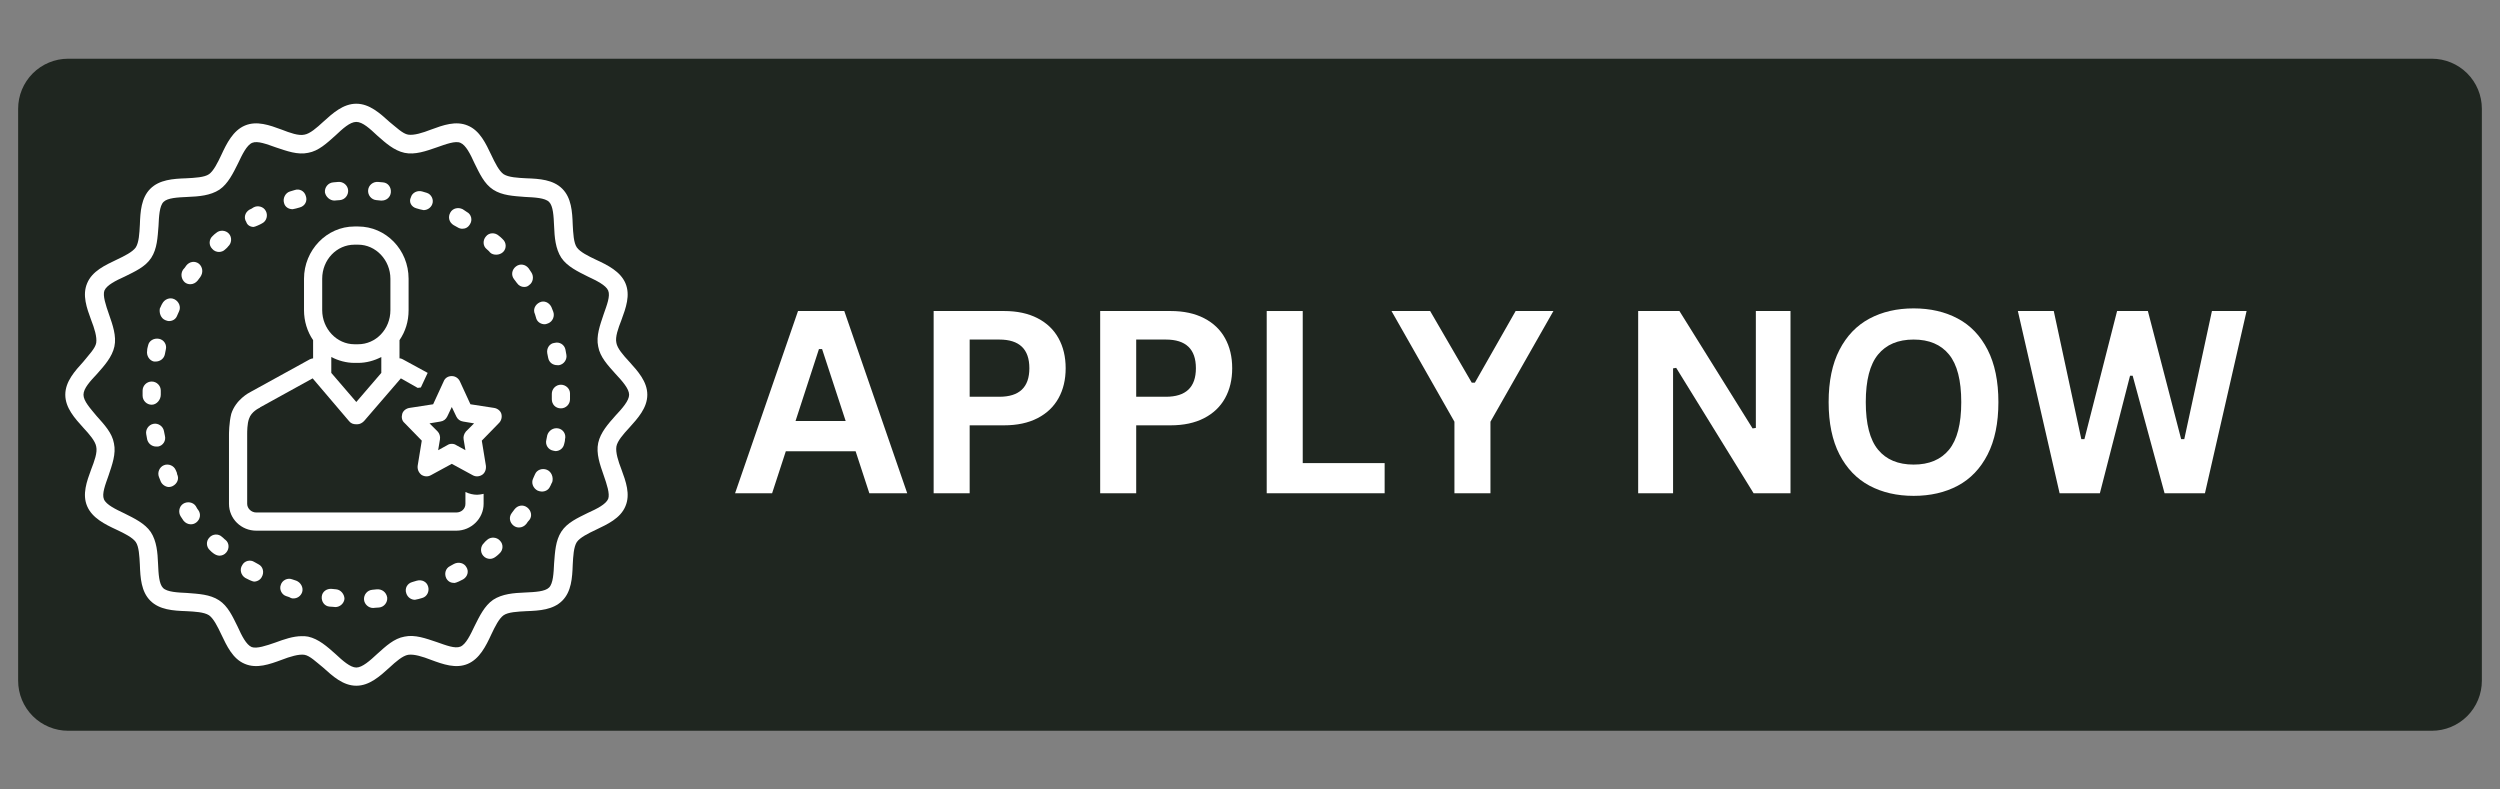
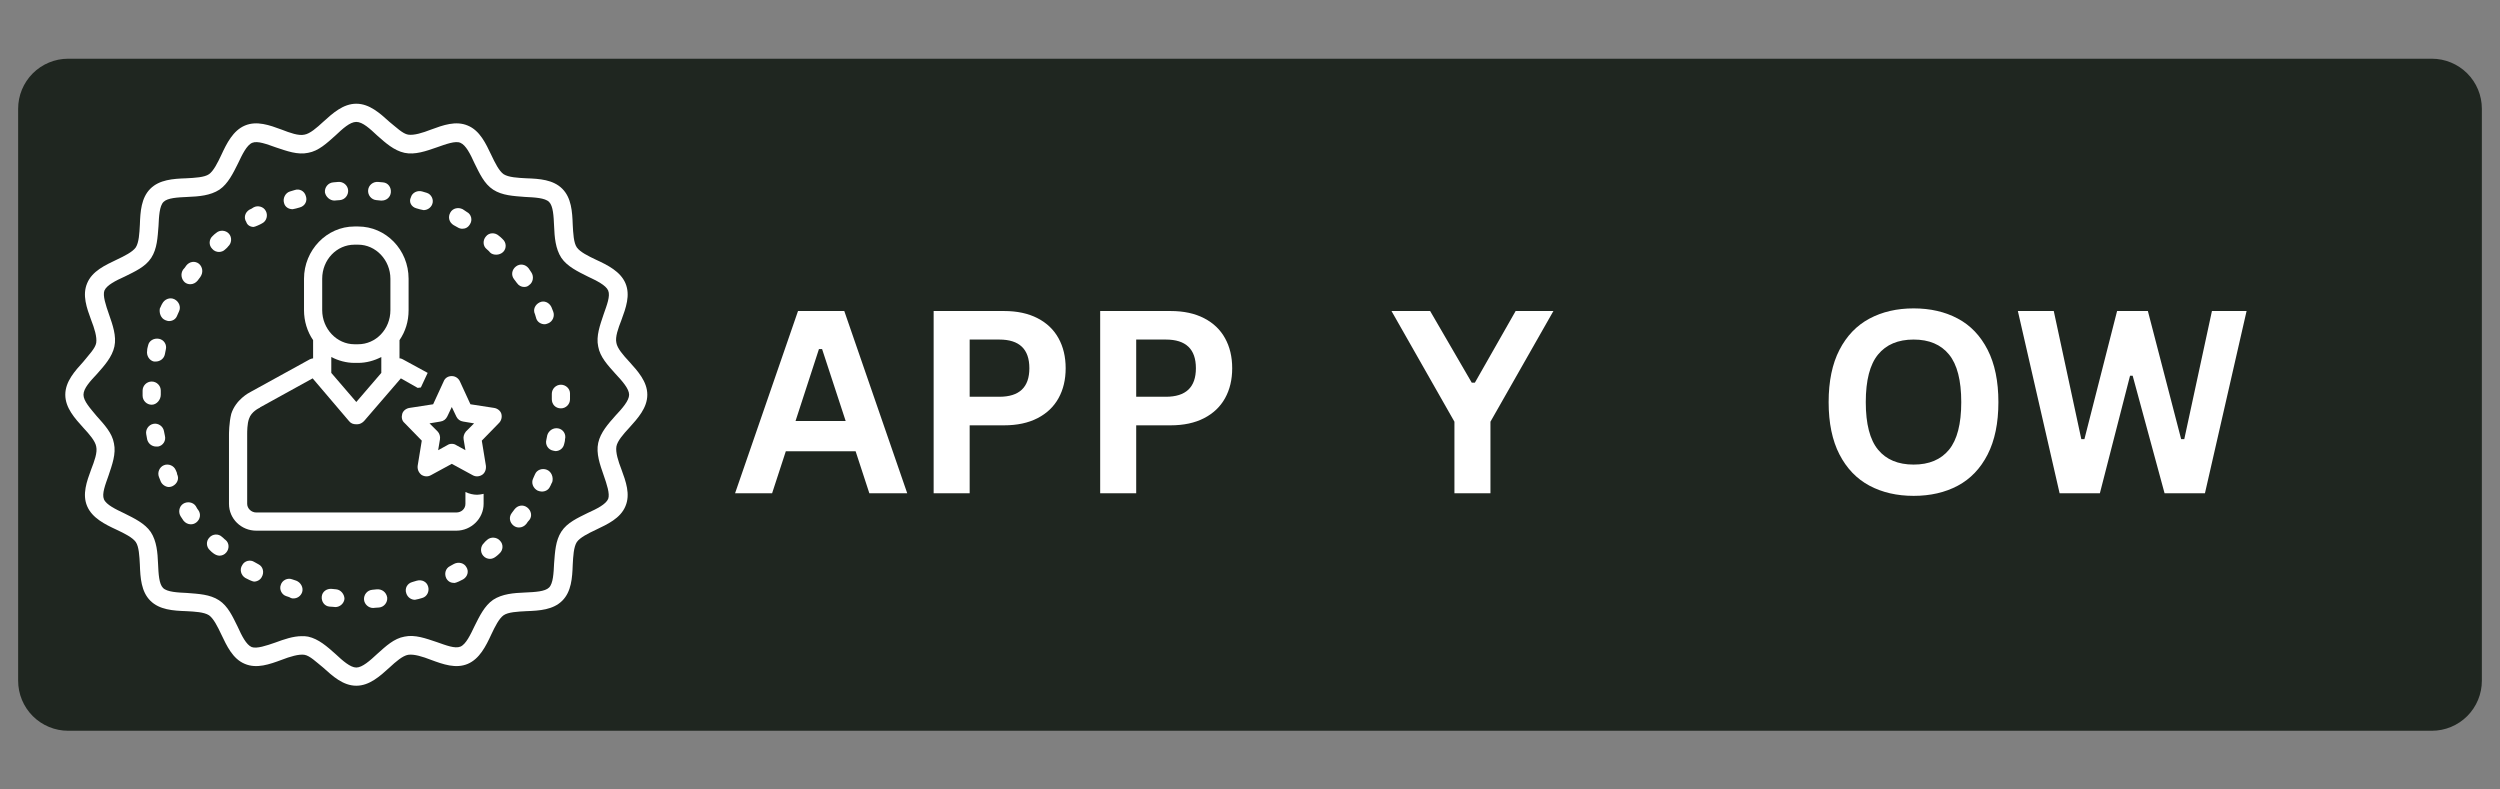
<svg xmlns="http://www.w3.org/2000/svg" width="1900" zoomAndPan="magnify" viewBox="0 0 1425 450" height="600" preserveAspectRatio="xMidYMid meet" version="1.0">
  <rect x="0" y="0" width="1425" height="450" fill="#808080" stroke="none" />
  <defs>
    <g />
    <clipPath id="9af7ad621c">
      <path d="M 10.34 33.469 L 1415 33.469 L 1415 416.531 L 10.34 416.531 Z M 10.34 33.469 " clip-rule="nonzero" />
    </clipPath>
    <clipPath id="58943eda45">
      <path d="M 38.844 33.469 L 1386.156 33.469 C 1393.715 33.469 1400.965 36.473 1406.312 41.816 C 1411.656 47.16 1414.66 54.41 1414.66 61.973 L 1414.66 388.027 C 1414.66 395.59 1411.656 402.84 1406.312 408.184 C 1400.965 413.527 1393.715 416.531 1386.156 416.531 L 38.844 416.531 C 31.285 416.531 24.035 413.527 18.688 408.184 C 13.344 402.84 10.34 395.59 10.34 388.027 L 10.34 61.973 C 10.34 54.41 13.344 47.16 18.688 41.816 C 24.035 36.473 31.285 33.469 38.844 33.469 Z M 38.844 33.469 " clip-rule="nonzero" />
    </clipPath>
    <clipPath id="2ac68f695e">
      <path d="M 37.219 59.121 L 369 59.121 L 369 390.977 L 37.219 390.977 Z M 37.219 59.121 " clip-rule="nonzero" />
    </clipPath>
  </defs>
  <g clip-path="url(#9af7ad621c)">
    <g clip-path="url(#58943eda45)">
      <path fill="#1f2620" d="M 10.34 33.469 L 1415.402 33.469 L 1415.402 416.531 L 10.34 416.531 Z M 10.34 33.469 " fill-opacity="1" fill-rule="nonzero" />
    </g>
  </g>
  <g fill="#ffffff" fill-opacity="1">
    <g transform="translate(417.431, 281.156)">
      <g>
        <path d="M 99.688 0 L 78.094 0 L 70.266 -23.938 L 30.484 -23.938 L 22.672 0 L 1.562 0 L 37.438 -103.875 L 63.812 -103.875 Z M 49.375 -82.203 L 36.031 -41.203 L 64.594 -41.203 L 51.156 -82.203 Z M 49.375 -82.203 " />
      </g>
    </g>
  </g>
  <g fill="#ffffff" fill-opacity="1">
    <g transform="translate(518.678, 281.156)">
      <g>
        <path d="M 53.641 -103.875 C 61.078 -103.875 67.438 -102.508 72.719 -99.781 C 78 -97.062 81.988 -93.25 84.688 -88.344 C 87.395 -83.445 88.75 -77.754 88.75 -71.266 C 88.75 -64.773 87.395 -59.086 84.688 -54.203 C 81.988 -49.328 78 -45.523 72.719 -42.797 C 67.438 -40.078 61.078 -38.719 53.641 -38.719 L 34.031 -38.719 L 34.031 0 L 13.5 0 L 13.5 -103.875 Z M 50.938 -55 C 62.352 -55 68.062 -60.422 68.062 -71.266 C 68.062 -82.16 62.352 -87.609 50.938 -87.609 L 34.031 -87.609 L 34.031 -55 Z M 50.938 -55 " />
      </g>
    </g>
  </g>
  <g fill="#ffffff" fill-opacity="1">
    <g transform="translate(613.602, 281.156)">
      <g>
        <path d="M 53.641 -103.875 C 61.078 -103.875 67.438 -102.508 72.719 -99.781 C 78 -97.062 81.988 -93.25 84.688 -88.344 C 87.395 -83.445 88.75 -77.754 88.75 -71.266 C 88.75 -64.773 87.395 -59.086 84.688 -54.203 C 81.988 -49.328 78 -45.523 72.719 -42.797 C 67.438 -40.078 61.078 -38.719 53.641 -38.719 L 34.031 -38.719 L 34.031 0 L 13.5 0 L 13.5 -103.875 Z M 50.938 -55 C 62.352 -55 68.062 -60.422 68.062 -71.266 C 68.062 -82.16 62.352 -87.609 50.938 -87.609 L 34.031 -87.609 L 34.031 -55 Z M 50.938 -55 " />
      </g>
    </g>
  </g>
  <g fill="#ffffff" fill-opacity="1">
    <g transform="translate(708.525, 281.156)">
      <g>
-         <path d="M 34.031 -103.875 L 34.031 -17.188 L 80.719 -17.188 L 80.719 0 L 13.5 0 L 13.5 -103.875 Z M 34.031 -103.875 " />
-       </g>
+         </g>
    </g>
  </g>
  <g fill="#ffffff" fill-opacity="1">
    <g transform="translate(792.649, 281.156)">
      <g>
        <path d="M 56.906 0 L 36.375 0 L 36.375 -40.781 L 0.5 -103.875 L 22.531 -103.875 L 46.25 -63.031 L 48.031 -63.031 L 71.266 -103.875 L 92.797 -103.875 L 56.906 -40.781 Z M 56.906 0 " />
      </g>
    </g>
  </g>
  <g fill="#ffffff" fill-opacity="1">
    <g transform="translate(885.939, 281.156)">
      <g />
    </g>
  </g>
  <g fill="#ffffff" fill-opacity="1">
    <g transform="translate(920.256, 281.156)">
      <g>
-         <path d="M 33.391 0 L 13.5 0 L 13.5 -103.875 L 37.016 -103.875 L 78.719 -36.953 L 80.578 -37.234 L 80.578 -103.875 L 100.328 -103.875 L 100.328 0 L 79.297 0 L 35.172 -71.484 L 33.391 -71.188 Z M 33.391 0 " />
-       </g>
+         </g>
    </g>
  </g>
  <g fill="#ffffff" fill-opacity="1">
    <g transform="translate(1034.15, 281.156)">
      <g>
        <path d="M 56.625 1.484 C 47.102 1.484 38.707 -0.453 31.438 -4.328 C 24.164 -8.211 18.469 -14.145 14.344 -22.125 C 10.227 -30.113 8.172 -40.051 8.172 -51.938 C 8.172 -63.832 10.227 -73.77 14.344 -81.75 C 18.469 -89.727 24.164 -95.66 31.438 -99.547 C 38.707 -103.43 47.102 -105.375 56.625 -105.375 C 66.145 -105.375 74.531 -103.441 81.781 -99.578 C 89.031 -95.723 94.703 -89.789 98.797 -81.781 C 102.891 -73.781 104.938 -63.832 104.938 -51.938 C 104.938 -40.051 102.891 -30.102 98.797 -22.094 C 94.703 -14.094 89.031 -8.16 81.781 -4.297 C 74.531 -0.441 66.145 1.484 56.625 1.484 Z M 56.625 -16.344 C 65.438 -16.344 72.16 -19.172 76.797 -24.828 C 81.441 -30.492 83.766 -39.531 83.766 -51.938 C 83.766 -64.352 81.441 -73.398 76.797 -79.078 C 72.16 -84.766 65.438 -87.609 56.625 -87.609 C 47.77 -87.609 41.008 -84.766 36.344 -79.078 C 31.676 -73.398 29.344 -64.352 29.344 -51.938 C 29.344 -39.531 31.676 -30.492 36.344 -24.828 C 41.008 -19.172 47.77 -16.344 56.625 -16.344 Z M 56.625 -16.344 " />
      </g>
    </g>
  </g>
  <g fill="#ffffff" fill-opacity="1">
    <g transform="translate(1147.334, 281.156)">
      <g>
        <path d="M 49.594 0 L 26.641 0 L 2.844 -103.875 L 23.312 -103.875 L 39.016 -30.844 L 40.781 -30.844 L 59.406 -103.875 L 76.953 -103.875 L 95.922 -30.844 L 97.703 -30.844 L 113.469 -103.875 L 133.219 -103.875 L 109.484 0 L 86.469 0 L 68.281 -67 L 66.797 -67 Z M 49.594 0 " />
      </g>
    </g>
  </g>
  <path fill="#ffffff" d="M 144.52 129.355 C 145.297 129.355 148.664 127.801 149.441 127.285 C 152.035 125.988 152.812 122.617 151.516 120.285 C 150.219 117.695 146.852 116.918 144.52 118.215 C 143.742 118.73 142.965 119.25 142.188 119.508 C 139.594 121.062 138.816 124.176 140.371 126.508 C 140.891 128.32 142.703 129.355 144.52 129.355 Z M 144.52 129.355 " fill-opacity="1" fill-rule="nonzero" />
  <path fill="#ffffff" d="M 124.82 143.613 C 126.117 143.613 127.414 143.094 128.191 142.316 C 128.711 141.797 129.488 141.281 130.004 140.5 C 132.078 138.688 132.336 135.32 130.523 133.246 C 128.711 131.172 125.34 130.914 123.266 132.727 C 122.488 133.246 121.711 134.023 121.191 134.539 C 119.121 136.355 118.859 139.723 120.934 141.797 C 121.969 143.094 123.527 143.613 124.82 143.613 Z M 124.82 143.613 " fill-opacity="1" fill-rule="nonzero" />
  <path fill="#ffffff" d="M 87.758 206.074 C 88.02 206.074 88.535 206.074 88.797 206.074 C 91.129 206.074 93.461 204.52 93.98 201.926 C 94.238 201.148 94.238 200.113 94.5 199.336 C 95.277 196.484 93.461 193.633 90.609 193.113 C 87.758 192.598 84.91 194.152 84.391 197 C 84.133 198.039 83.871 198.816 83.871 199.852 C 83.355 202.703 85.168 205.555 87.758 206.074 Z M 87.758 206.074 " fill-opacity="1" fill-rule="nonzero" />
  <path fill="#ffffff" d="M 91.648 224.992 C 91.648 224.215 91.648 223.438 91.648 222.66 C 91.648 219.809 89.316 217.477 86.465 217.477 C 83.613 217.477 81.281 219.809 81.281 222.66 C 81.281 223.438 81.281 224.473 81.281 225.25 L 81.281 225.512 C 81.281 228.363 83.613 230.695 86.465 230.695 C 89.316 230.695 91.648 227.844 91.648 224.992 Z M 91.648 224.992 " fill-opacity="1" fill-rule="nonzero" />
  <path fill="#ffffff" d="M 100.199 268.016 C 99.164 265.422 96.055 264.129 93.461 265.164 C 90.871 266.203 89.574 269.312 90.609 271.902 C 90.871 272.68 91.387 273.719 91.648 274.496 C 92.426 276.309 94.5 277.605 96.312 277.605 C 97.09 277.605 97.867 277.344 98.387 277.086 C 100.977 275.789 102.273 272.941 100.977 270.348 C 100.977 269.828 100.719 269.051 100.199 268.016 Z M 100.199 268.016 " fill-opacity="1" fill-rule="nonzero" />
  <path fill="#ffffff" d="M 93.98 248.316 C 93.719 247.539 93.719 246.504 93.461 245.727 C 92.941 242.875 90.094 241.062 87.5 241.578 C 84.648 242.098 82.836 244.949 83.355 247.539 C 83.613 248.578 83.613 249.355 83.871 250.391 C 84.391 252.723 86.465 254.539 89.055 254.539 C 89.316 254.539 89.832 254.539 90.094 254.539 C 92.941 254.02 94.758 251.168 93.98 248.316 Z M 93.98 248.316 " fill-opacity="1" fill-rule="nonzero" />
  <path fill="#ffffff" d="M 166.809 119.25 C 167.324 119.25 170.176 118.473 170.953 118.215 C 173.805 117.434 175.359 114.586 174.324 111.734 C 173.547 108.883 170.695 107.328 167.844 108.363 C 167.066 108.625 166.031 108.883 165.254 109.141 C 162.66 109.918 161.105 113.031 161.883 115.621 C 162.402 117.953 164.477 119.25 166.809 119.25 Z M 166.809 119.25 " fill-opacity="1" fill-rule="nonzero" />
  <path fill="#ffffff" d="M 94.238 182.488 C 95.016 182.746 95.535 183.008 96.312 183.008 C 98.387 183.008 100.199 181.969 100.977 179.895 C 101.238 179.117 101.754 178.34 102.016 177.562 C 103.309 174.973 102.016 171.863 99.422 170.566 C 96.832 169.27 93.719 170.566 92.426 173.156 C 91.906 173.934 91.648 174.973 91.129 175.75 C 90.609 178.34 91.648 181.453 94.238 182.488 Z M 94.238 182.488 " fill-opacity="1" fill-rule="nonzero" />
  <path fill="#ffffff" d="M 305.727 181.711 C 306.504 183.785 308.574 184.82 310.391 184.82 C 311.168 184.82 311.688 184.562 312.465 184.301 C 315.055 183.266 316.352 180.156 315.312 177.562 C 315.055 176.785 314.535 175.75 314.277 174.973 C 312.98 172.379 310.129 171.086 307.539 172.379 C 304.949 173.676 303.652 176.527 304.949 179.117 C 305.207 180.156 305.465 180.934 305.727 181.711 Z M 305.727 181.711 " fill-opacity="1" fill-rule="nonzero" />
  <path fill="#ffffff" d="M 294.582 161.234 C 295.617 162.789 297.172 163.566 298.727 163.566 C 299.766 163.566 300.801 163.309 301.578 162.531 C 303.91 160.977 304.43 157.605 302.875 155.273 C 302.355 154.496 301.836 153.719 301.32 152.941 C 299.504 150.609 296.395 150.09 294.062 151.906 C 291.73 153.719 291.211 156.828 293.023 159.164 C 293.543 159.941 294.062 160.457 294.582 161.234 Z M 294.582 161.234 " fill-opacity="1" fill-rule="nonzero" />
-   <path fill="#ffffff" d="M 311.945 201.406 C 312.203 202.184 312.203 203.223 312.465 204 C 312.98 206.59 315.055 208.145 317.648 208.145 C 317.906 208.145 318.426 208.145 318.684 208.145 C 321.535 207.629 323.348 204.777 322.832 202.184 C 322.57 201.148 322.57 200.371 322.312 199.336 C 321.793 196.484 318.941 194.668 316.09 195.445 C 313.242 195.707 311.426 198.559 311.945 201.406 Z M 311.945 201.406 " fill-opacity="1" fill-rule="nonzero" />
  <path fill="#ffffff" d="M 258.555 128.32 C 259.332 128.84 260.109 129.098 260.887 129.617 C 261.664 130.137 262.703 130.395 263.48 130.395 C 265.293 130.395 266.848 129.617 267.887 127.801 C 269.441 125.469 268.664 122.102 266.07 120.805 C 265.293 120.285 264.516 119.77 263.738 119.25 C 261.148 117.953 258.035 118.73 256.742 121.062 C 255.188 123.656 255.965 126.766 258.555 128.32 Z M 258.555 128.32 " fill-opacity="1" fill-rule="nonzero" />
  <path fill="#ffffff" d="M 190.652 114.324 C 190.91 114.324 192.984 114.066 193.762 114.066 C 196.613 113.809 198.688 111.215 198.426 108.363 C 198.168 105.512 195.574 103.441 192.727 103.699 C 191.688 103.699 190.91 103.957 189.875 103.957 C 187.023 104.219 184.949 106.809 185.207 109.66 C 185.727 112.25 188.059 114.324 190.652 114.324 Z M 190.652 114.324 " fill-opacity="1" fill-rule="nonzero" />
  <path fill="#ffffff" d="M 214.496 114.066 C 215.273 114.066 216.309 114.324 217.086 114.324 C 217.348 114.324 217.605 114.324 217.605 114.324 C 220.199 114.324 222.531 112.512 222.789 109.66 C 223.047 106.809 221.234 104.219 218.383 103.957 C 217.348 103.957 216.57 103.699 215.531 103.699 C 212.68 103.441 210.09 105.512 209.832 108.363 C 209.57 111.215 211.645 113.809 214.496 114.066 Z M 214.496 114.066 " fill-opacity="1" fill-rule="nonzero" />
  <path fill="#ffffff" d="M 237.305 118.73 C 238.082 118.992 240.93 119.77 241.449 119.77 C 243.523 119.77 245.598 118.473 246.375 116.398 C 247.41 113.809 245.855 110.695 243.266 109.918 C 242.488 109.66 241.449 109.402 240.672 109.141 C 238.082 108.363 234.969 109.66 234.191 112.512 C 232.898 115.102 234.453 117.953 237.305 118.73 Z M 237.305 118.73 " fill-opacity="1" fill-rule="nonzero" />
  <path fill="#ffffff" d="M 168.883 330.996 C 168.102 330.734 167.324 330.477 166.547 330.219 C 163.957 329.18 160.848 330.734 160.07 333.328 C 159.031 335.918 160.586 339.027 163.18 339.805 C 163.957 340.066 164.992 340.324 165.77 340.844 C 166.289 341.102 166.809 341.102 167.324 341.102 C 169.398 341.102 171.473 339.805 172.25 337.473 C 173.027 334.883 171.473 332.031 168.883 330.996 Z M 168.883 330.996 " fill-opacity="1" fill-rule="nonzero" />
  <path fill="#ffffff" d="M 284.215 134.281 C 282.141 132.469 278.77 132.469 276.957 134.801 C 275.141 136.875 275.141 140.242 277.477 142.059 C 277.992 142.574 278.77 143.094 279.289 143.871 C 280.324 144.906 281.621 145.168 282.918 145.168 C 284.215 145.168 285.77 144.648 286.805 143.613 C 288.879 141.539 288.621 138.168 286.547 136.355 C 285.77 135.578 284.992 134.801 284.215 134.281 Z M 284.215 134.281 " fill-opacity="1" fill-rule="nonzero" />
  <path fill="#ffffff" d="M 300.543 289.27 C 298.207 287.453 295.098 287.973 293.285 290.305 C 292.766 291.082 292.246 291.602 291.73 292.379 C 289.914 294.711 290.434 297.82 292.766 299.633 C 293.805 300.414 294.84 300.672 295.875 300.672 C 297.43 300.672 298.984 299.895 300.023 298.598 C 300.543 297.82 301.059 297.043 301.836 296.266 C 303.391 294.191 302.875 291.082 300.543 289.27 Z M 300.543 289.27 " fill-opacity="1" fill-rule="nonzero" />
  <path fill="#ffffff" d="M 277.734 307.668 C 277.215 308.188 276.438 308.707 275.918 309.484 C 273.848 311.297 273.586 314.668 275.402 316.738 C 276.438 318.035 277.992 318.555 279.289 318.555 C 280.586 318.555 281.621 318.035 282.66 317.258 C 283.438 316.738 284.215 315.961 284.73 315.445 C 286.805 313.629 287.062 310.262 284.992 308.188 C 283.176 306.113 279.809 305.855 277.734 307.668 Z M 277.734 307.668 " fill-opacity="1" fill-rule="nonzero" />
  <path fill="#ffffff" d="M 258.812 321.406 C 258.035 321.922 257.258 322.184 256.48 322.699 C 253.891 323.996 253.113 327.105 254.41 329.699 C 255.445 331.512 257 332.289 259.074 332.289 C 259.852 332.289 263.219 330.734 263.996 330.219 C 266.59 328.66 267.367 325.551 265.812 323.219 C 264.516 320.887 261.406 320.109 258.812 321.406 Z M 258.812 321.406 " fill-opacity="1" fill-rule="nonzero" />
  <path fill="#ffffff" d="M 111.605 288.488 C 110.047 286.156 106.68 285.641 104.348 287.195 C 102.016 288.75 101.496 292.117 103.051 294.449 C 103.57 295.23 104.086 296.008 104.605 296.785 C 105.641 298.078 107.199 298.855 108.754 298.855 C 109.789 298.855 110.824 298.598 111.863 297.82 C 114.195 296.008 114.715 292.895 112.898 290.562 C 112.383 290.047 112.121 289.27 111.605 288.488 Z M 111.605 288.488 " fill-opacity="1" fill-rule="nonzero" />
  <path fill="#ffffff" d="M 318.164 244.172 C 315.312 243.652 312.723 245.469 311.945 248.059 C 311.688 248.836 311.688 249.875 311.426 250.652 C 310.648 253.5 312.465 256.352 315.312 256.871 C 315.832 256.871 316.09 257.129 316.609 257.129 C 318.941 257.129 321.016 255.574 321.535 253.242 C 321.793 252.207 322.055 251.43 322.055 250.391 C 322.832 247.539 321.016 244.691 318.164 244.172 Z M 318.164 244.172 " fill-opacity="1" fill-rule="nonzero" />
  <path fill="#ffffff" d="M 311.688 267.758 C 309.094 266.719 305.984 267.758 304.949 270.348 C 304.688 271.125 304.168 271.902 303.91 272.68 C 302.613 275.273 303.91 278.383 306.504 279.68 C 307.281 279.938 308.059 280.195 308.836 280.195 C 310.91 280.195 312.723 279.16 313.5 277.344 C 314.02 276.566 314.277 275.531 314.797 274.754 C 315.574 271.902 314.277 268.793 311.688 267.758 Z M 311.688 267.758 " fill-opacity="1" fill-rule="nonzero" />
  <path fill="#ffffff" d="M 319.719 219.289 C 316.871 219.289 314.535 221.625 314.535 224.473 L 314.535 224.992 C 314.535 225.77 314.535 226.809 314.535 227.586 C 314.535 230.434 316.609 232.77 319.719 232.77 C 322.57 232.77 324.902 230.434 324.902 227.586 C 324.902 226.547 324.902 224.215 324.902 224.215 C 324.902 221.625 322.57 219.289 319.719 219.289 Z M 319.719 219.289 " fill-opacity="1" fill-rule="nonzero" />
  <path fill="#ffffff" d="M 126.637 306.113 C 124.562 304.039 121.191 304.301 119.379 306.375 C 117.305 308.445 117.566 311.816 119.637 313.629 C 120.414 314.406 120.934 314.926 121.711 315.445 C 122.746 316.223 124.043 316.738 125.082 316.738 C 126.375 316.738 127.93 316.223 128.969 314.926 C 130.781 312.852 130.781 309.484 128.449 307.668 C 127.93 307.41 127.414 306.633 126.637 306.113 Z M 126.637 306.113 " fill-opacity="1" fill-rule="nonzero" />
  <path fill="#ffffff" d="M 191.688 335.918 C 190.91 335.918 189.875 335.66 189.098 335.66 C 186.246 335.402 183.652 337.215 183.395 340.066 C 183.137 342.918 184.949 345.508 187.801 345.766 C 188.836 345.766 190.91 346.027 191.172 346.027 C 193.762 346.027 196.094 343.953 196.352 341.363 C 196.352 338.77 194.281 336.18 191.688 335.918 Z M 191.688 335.918 " fill-opacity="1" fill-rule="nonzero" />
  <path fill="#ffffff" d="M 113.418 150.352 C 111.086 148.535 107.977 149.055 106.16 151.387 C 105.641 152.164 105.125 152.941 104.348 153.719 C 102.793 156.051 103.309 159.164 105.383 160.977 C 106.422 161.754 107.457 162.012 108.492 162.012 C 110.047 162.012 111.605 161.234 112.641 159.941 C 113.16 159.164 113.676 158.645 114.195 157.867 C 116.008 155.273 115.492 152.164 113.418 150.352 Z M 113.418 150.352 " fill-opacity="1" fill-rule="nonzero" />
  <path fill="#ffffff" d="M 147.371 321.664 C 146.594 321.145 145.816 320.887 145.035 320.367 C 142.703 318.812 139.336 319.59 138.039 322.184 C 136.484 324.516 137.262 327.883 139.852 329.441 C 140.633 329.957 144 331.512 144.777 331.512 C 146.594 331.512 148.406 330.477 149.184 328.922 C 150.738 326.328 149.961 322.961 147.371 321.664 Z M 147.371 321.664 " fill-opacity="1" fill-rule="nonzero" />
  <path fill="#ffffff" d="M 237.562 330.996 C 236.785 331.254 236.008 331.512 234.969 331.773 C 232.121 332.551 230.562 335.402 231.602 338.25 C 232.379 340.586 234.453 341.879 236.523 341.879 C 237.043 341.879 239.895 341.102 240.672 340.844 C 243.523 340.066 244.82 336.957 244.043 334.363 C 243.266 331.512 240.414 330.219 237.562 330.996 Z M 237.562 330.996 " fill-opacity="1" fill-rule="nonzero" />
  <path fill="#ffffff" d="M 214.754 335.918 C 213.977 335.918 212.941 336.18 212.164 336.18 C 209.312 336.438 207.238 339.027 207.496 341.879 C 207.758 344.473 210.09 346.547 212.68 346.547 C 212.941 346.547 215.016 346.285 216.051 346.285 C 218.902 346.027 220.977 343.434 220.715 340.586 C 220.199 337.473 217.605 335.66 214.754 335.918 Z M 214.754 335.918 " fill-opacity="1" fill-rule="nonzero" />
  <g clip-path="url(#2ac68f695e)">
    <path fill="#ffffff" d="M 358.598 243.914 C 363.52 238.469 368.965 232.508 368.965 224.992 C 368.965 217.477 363.52 211.516 358.598 206.074 C 355.227 202.445 351.859 198.559 351.34 195.445 C 350.562 192.078 352.375 187.152 354.191 182.488 C 356.781 175.492 359.375 168.234 356.523 161.496 C 353.672 154.758 346.414 151.129 339.676 148.02 C 335.27 145.945 330.605 143.613 328.793 141.02 C 326.977 138.43 326.719 132.984 326.457 128.062 C 326.199 120.547 325.68 112.77 320.496 107.586 C 315.312 102.402 307.539 101.887 300.023 101.625 C 295.098 101.367 289.914 101.109 287.062 99.293 C 284.473 97.48 282.141 92.812 280.066 88.406 C 276.957 81.93 273.586 74.414 266.59 71.562 C 259.852 68.711 252.594 71.301 245.598 73.895 C 240.93 75.707 236.008 77.262 232.637 76.746 C 229.527 76.227 225.898 72.598 222.012 69.488 C 216.57 64.562 210.609 59.121 203.094 59.121 C 195.574 59.121 189.613 64.562 184.172 69.488 C 180.543 72.859 176.656 76.227 173.547 76.746 C 170.176 77.523 165.254 75.707 160.586 73.895 C 153.59 71.301 146.332 68.711 139.594 71.562 C 132.855 74.414 129.227 81.668 126.117 88.406 C 124.043 92.812 121.711 97.48 119.121 99.293 C 116.527 101.109 111.086 101.367 106.16 101.625 C 98.645 101.887 90.871 102.402 85.688 107.586 C 80.504 112.77 79.984 120.547 79.727 128.062 C 79.465 132.984 79.207 138.168 77.395 141.02 C 75.578 143.613 70.914 145.945 66.508 148.02 C 60.027 151.129 52.512 154.496 49.66 161.496 C 46.809 168.234 49.402 175.492 51.992 182.488 C 53.809 187.152 55.363 192.078 54.844 195.445 C 54.324 198.559 50.699 202.184 47.586 206.074 C 42.664 211.516 37.219 217.477 37.219 224.992 C 37.219 232.508 42.664 238.469 47.586 243.914 C 50.957 247.539 54.324 251.43 54.844 254.539 C 55.621 257.906 53.809 262.832 51.992 267.496 C 49.402 274.496 46.809 281.75 49.66 288.488 C 52.512 295.23 59.77 298.855 66.508 301.969 C 70.914 304.039 75.578 306.375 77.395 308.965 C 79.207 311.555 79.465 317 79.727 321.922 C 79.984 329.441 80.504 337.215 85.688 342.398 C 90.871 347.582 98.645 348.102 106.16 348.359 C 111.086 348.617 116.27 348.879 119.121 350.691 C 121.711 352.508 124.043 357.172 126.117 361.578 C 129.227 368.055 132.598 375.574 139.594 378.422 C 146.332 381.273 153.59 378.684 160.586 376.09 C 165.254 374.277 170.438 372.723 173.547 373.238 C 176.656 373.758 180.285 377.387 184.172 380.496 C 189.613 385.422 195.574 390.863 203.094 390.863 C 210.609 390.863 216.57 385.422 222.012 380.496 C 225.641 377.129 229.527 373.758 232.637 373.238 C 236.008 372.723 240.93 374.277 245.598 376.09 C 252.594 378.684 259.852 381.273 266.59 378.422 C 273.328 375.574 276.957 368.316 280.066 361.578 C 282.141 357.172 284.473 352.508 287.062 350.691 C 289.656 348.879 295.098 348.617 300.023 348.359 C 307.539 348.102 315.312 347.582 320.496 342.398 C 325.68 337.215 326.199 329.441 326.457 321.922 C 326.719 317 326.977 311.816 328.793 308.965 C 330.605 306.375 335.27 304.039 339.676 301.969 C 346.156 298.855 353.672 295.488 356.523 288.488 C 359.375 281.75 356.781 274.496 354.191 267.496 C 352.375 262.832 350.82 257.906 351.34 254.539 C 351.859 251.43 355.227 247.539 358.598 243.914 Z M 350.82 236.914 C 346.676 241.578 342.27 246.504 340.973 252.465 C 339.676 258.426 342.008 264.906 344.082 270.867 C 345.898 276.051 347.711 281.492 346.676 284.344 C 345.379 287.453 340.195 290.047 335.012 292.379 C 329.309 295.23 323.348 297.82 319.98 303.004 C 316.609 308.188 316.352 314.668 315.832 321.145 C 315.574 326.59 315.312 332.551 312.98 334.883 C 310.648 337.215 304.945 337.473 299.246 337.734 C 292.766 337.992 286.285 338.512 281.102 341.879 C 276.18 345.25 273.328 351.211 270.477 356.91 C 268.145 361.836 265.555 367.277 262.441 368.574 C 259.332 369.871 254.148 367.797 248.965 365.984 C 242.746 363.91 236.523 361.578 230.562 362.875 C 224.602 363.91 219.938 368.316 215.016 372.723 C 210.867 376.609 206.461 380.496 203.094 380.496 C 199.723 380.496 195.316 376.609 191.172 372.723 C 186.504 368.574 181.582 364.168 175.621 362.875 C 174.324 362.613 173.285 362.613 171.992 362.613 C 167.066 362.613 161.883 364.43 156.957 366.242 C 151.777 368.055 146.332 369.871 143.48 368.836 C 140.371 367.539 137.781 362.355 135.449 357.172 C 132.598 351.469 130.004 345.508 124.82 342.141 C 119.637 338.77 113.16 338.512 106.68 337.992 C 101.238 337.734 95.277 337.473 92.941 335.141 C 90.609 332.809 90.352 327.105 90.094 321.406 C 89.832 314.926 89.316 308.445 85.945 303.262 C 82.574 298.34 76.613 295.488 70.914 292.637 C 65.988 290.305 60.547 287.711 59.25 284.602 C 57.953 281.492 60.027 276.309 61.844 271.125 C 63.914 264.906 66.25 258.684 64.953 252.723 C 63.914 246.762 59.508 242.098 55.105 237.172 C 51.477 232.77 47.586 228.621 47.586 224.992 C 47.586 221.363 51.477 217.219 55.363 213.07 C 59.508 208.406 63.914 203.48 65.211 197.52 C 66.508 191.559 64.176 185.078 62.102 179.117 C 60.289 173.934 58.473 168.492 59.508 165.641 C 60.805 162.531 65.988 159.941 71.172 157.605 C 76.875 154.758 82.836 152.164 86.203 146.98 C 89.574 141.797 89.832 135.32 90.352 128.84 C 90.609 123.395 90.871 117.434 93.203 115.102 C 95.535 112.77 101.238 112.512 106.938 112.25 C 113.418 111.992 119.898 111.473 125.082 108.105 C 130.004 104.734 132.855 98.773 135.707 93.074 C 138.039 88.148 140.633 82.707 143.742 81.41 C 146.852 80.113 152.035 82.188 157.219 84.004 C 163.438 86.074 169.66 88.406 175.621 87.113 C 181.582 86.074 186.246 81.668 191.172 77.262 C 195.316 73.375 199.465 69.488 203.094 69.488 C 206.719 69.488 210.867 73.375 215.016 77.262 C 219.68 81.41 224.602 85.816 230.562 87.113 C 236.523 88.406 243.004 86.074 248.965 84 C 254.148 82.188 259.594 80.113 262.441 81.41 C 265.555 82.707 268.145 87.891 270.477 93.074 C 273.328 98.773 275.918 104.734 281.102 108.105 C 286.285 111.473 292.766 111.734 299.246 112.25 C 304.688 112.512 310.648 112.77 312.98 115.102 C 315.312 117.434 315.574 123.137 315.832 128.84 C 316.09 135.32 316.609 141.797 319.98 146.98 C 323.348 151.906 329.309 154.758 335.012 157.605 C 339.938 159.941 345.379 162.531 346.676 165.641 C 347.969 168.75 345.898 173.934 344.082 179.117 C 342.008 185.34 339.676 191.559 340.973 197.52 C 342.008 203.48 346.414 208.145 350.82 213.07 C 354.707 217.219 358.598 221.625 358.598 224.992 C 358.598 228.363 354.707 232.77 350.82 236.914 Z M 350.82 236.914 " fill-opacity="1" fill-rule="nonzero" />
  </g>
  <path fill="#ffffff" d="M 275.66 281.492 C 274.363 281.75 273.07 282.012 272.031 282.012 C 269.699 282.012 267.625 281.492 265.293 280.457 L 265.293 287.195 C 265.293 290.047 262.961 292.117 260.109 292.117 L 146.074 292.117 C 143.223 292.117 140.891 289.785 140.891 287.195 L 140.891 247.539 C 140.891 245.984 140.891 241.578 141.926 238.73 C 143.223 234.582 147.887 232.508 147.887 232.508 C 147.887 232.508 148.148 232.508 148.148 232.25 L 178.211 215.664 L 198.945 240.023 C 199.98 241.32 201.277 241.84 203.094 241.84 L 203.609 241.84 C 205.164 241.84 206.461 241.062 207.496 240.023 L 228.492 215.664 L 238.082 221.105 L 239.895 220.848 L 243.523 213.07 C 243.523 212.812 243.781 212.812 243.781 212.551 L 229.527 204.777 C 229.008 204.52 228.492 204.258 227.715 204.258 L 227.715 193.891 C 231.082 188.969 232.898 183.266 232.898 176.785 L 232.898 158.902 C 232.898 142.316 219.938 129.098 204.129 129.098 L 202.055 129.098 C 186.246 129.098 173.285 142.574 173.285 158.902 L 173.285 176.785 C 173.285 183.008 175.102 188.969 178.469 193.891 L 178.469 204.258 C 177.953 204.258 177.434 204.52 176.656 204.777 L 143.223 223.18 C 141.668 223.957 134.41 227.844 131.82 235.879 C 130.523 241.062 130.523 247.281 130.523 247.801 L 130.523 287.195 C 130.523 295.746 137.52 302.484 146.074 302.484 L 260.109 302.484 C 268.664 302.484 275.66 295.488 275.66 287.195 Z M 203.094 229.141 L 188.836 212.551 L 188.836 203.48 C 192.727 205.555 197.391 206.852 202.055 206.852 L 204.129 206.852 C 208.793 206.852 213.457 205.555 217.348 203.48 L 217.348 212.551 Z M 183.652 158.902 C 183.652 148.02 191.949 139.465 202.055 139.465 L 204.129 139.465 C 214.238 139.465 222.531 148.277 222.531 158.902 L 222.531 176.785 C 222.531 187.672 214.238 196.223 204.129 196.223 L 202.055 196.223 C 191.949 196.223 183.652 187.414 183.652 176.785 Z M 183.652 158.902 " fill-opacity="1" fill-rule="nonzero" />
  <path fill="#ffffff" d="M 229.27 235.879 C 228.75 237.691 229.008 239.766 230.562 241.062 L 240.414 251.168 L 238.082 265.422 C 237.82 267.496 238.598 269.312 240.152 270.605 C 241.707 271.645 243.781 271.902 245.598 270.867 L 257.52 264.387 C 257.52 264.387 269.441 270.867 269.441 270.867 C 271.254 271.902 273.328 271.645 274.883 270.605 C 276.438 269.57 277.215 267.496 276.957 265.422 L 274.625 251.168 L 284.473 241.062 C 285.77 239.766 286.285 237.691 285.77 235.879 C 285.25 234.062 283.438 232.77 281.621 232.508 L 268.145 230.434 L 262.184 217.477 C 261.406 215.664 259.594 214.367 257.52 214.367 C 255.445 214.367 253.629 215.402 252.852 217.477 L 246.891 230.434 L 233.414 232.508 C 231.602 232.77 229.785 234.062 229.27 235.879 Z M 251.039 240.285 C 252.852 240.023 254.148 238.988 254.926 237.434 L 257.52 231.992 L 260.109 237.434 C 260.887 238.988 262.184 240.023 263.996 240.285 L 270.219 241.32 L 265.555 245.984 C 264.516 247.281 263.996 248.836 264.258 250.391 L 265.293 256.613 L 260.109 253.762 C 259.332 253.242 258.555 252.984 257.52 252.984 C 256.48 252.984 255.703 253.242 254.926 253.762 L 249.742 256.613 L 250.781 250.391 C 251.039 248.836 250.52 247.023 249.484 245.984 L 244.82 241.32 Z M 251.039 240.285 " fill-opacity="1" fill-rule="nonzero" />
</svg>